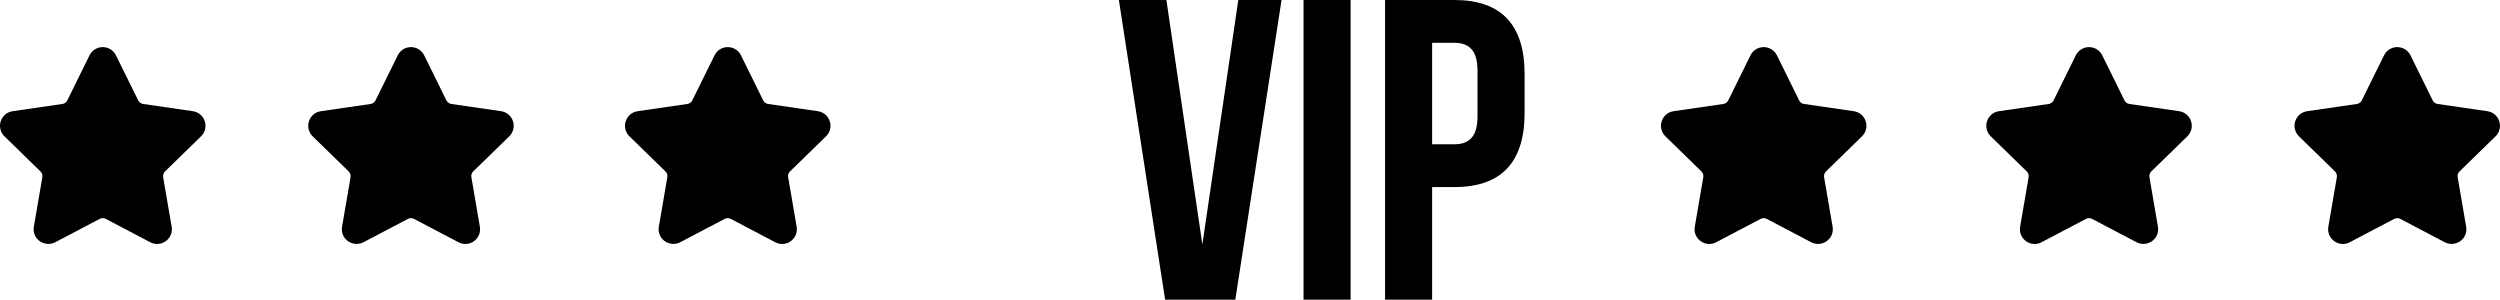
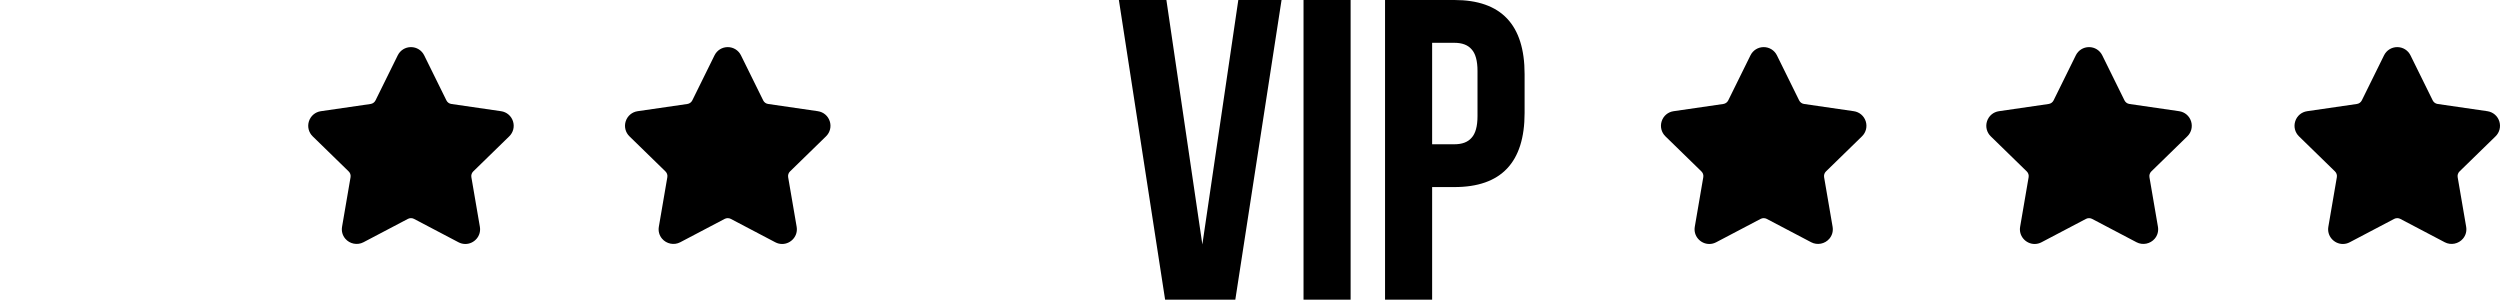
<svg xmlns="http://www.w3.org/2000/svg" width="292" height="35" viewBox="0 0 292 35" fill="none">
  <g clip-path="url(#clip0_28_983)">
    <path d="M268.521 15.924C268.048 15.463 267.881 14.787 268.085 14.159C268.289 13.531 268.821 13.083 269.475 12.988L275.286 12.143C275.534 12.107 275.747 11.952 275.858 11.728L278.456 6.462C278.748 5.871 279.34 5.503 280 5.503C280.659 5.503 281.251 5.871 281.543 6.462L284.141 11.728C284.252 11.953 284.466 12.108 284.714 12.144L290.525 12.988C291.178 13.083 291.71 13.532 291.915 14.16C292.118 14.788 291.952 15.464 291.479 15.924L287.275 20.022C287.095 20.197 287.013 20.449 287.055 20.695L288.047 26.482C288.135 26.992 288.002 27.487 287.672 27.878C287.16 28.487 286.265 28.672 285.55 28.296L280.353 25.564C280.136 25.45 279.863 25.451 279.646 25.564L274.448 28.296C274.196 28.43 273.926 28.497 273.648 28.497C273.14 28.497 272.658 28.271 272.327 27.878C271.997 27.487 271.864 26.991 271.952 26.482L272.944 20.695C272.987 20.449 272.904 20.197 272.725 20.022L268.521 15.924Z" fill="black" />
  </g>
  <g clip-path="url(#clip1_28_983)">
    <path d="M232.521 15.924C232.048 15.463 231.881 14.787 232.085 14.159C232.289 13.531 232.821 13.083 233.475 12.988L239.286 12.143C239.534 12.107 239.747 11.952 239.858 11.728L242.456 6.462C242.748 5.871 243.34 5.503 244 5.503C244.659 5.503 245.251 5.871 245.543 6.462L248.141 11.728C248.252 11.953 248.466 12.108 248.714 12.144L254.525 12.988C255.178 13.083 255.71 13.532 255.915 14.16C256.118 14.788 255.952 15.464 255.479 15.924L251.275 20.022C251.095 20.197 251.013 20.449 251.055 20.695L252.047 26.482C252.135 26.992 252.002 27.487 251.672 27.878C251.16 28.487 250.265 28.672 249.55 28.296L244.353 25.564C244.136 25.45 243.863 25.451 243.646 25.564L238.448 28.296C238.196 28.43 237.926 28.497 237.648 28.497C237.14 28.497 236.658 28.271 236.327 27.878C235.997 27.487 235.864 26.991 235.952 26.482L236.944 20.695C236.987 20.449 236.904 20.197 236.725 20.022L232.521 15.924Z" fill="black" />
  </g>
  <g clip-path="url(#clip2_28_983)">
    <path d="M194.521 15.924C194.048 15.463 193.881 14.787 194.085 14.159C194.289 13.531 194.821 13.083 195.475 12.988L201.286 12.143C201.534 12.107 201.747 11.952 201.858 11.728L204.456 6.462C204.748 5.871 205.34 5.503 206 5.503C206.659 5.503 207.251 5.871 207.543 6.462L210.141 11.728C210.252 11.953 210.466 12.108 210.714 12.144L216.525 12.988C217.178 13.083 217.71 13.532 217.915 14.16C218.118 14.788 217.952 15.464 217.479 15.924L213.275 20.022C213.095 20.197 213.013 20.449 213.055 20.695L214.047 26.482C214.135 26.992 214.002 27.487 213.672 27.878C213.16 28.487 212.265 28.672 211.55 28.296L206.353 25.564C206.136 25.45 205.863 25.451 205.646 25.564L200.448 28.296C200.196 28.43 199.926 28.497 199.648 28.497C199.14 28.497 198.658 28.271 198.327 27.878C197.997 27.487 197.864 26.991 197.952 26.482L198.944 20.695C198.987 20.449 198.904 20.197 198.725 20.022L194.521 15.924Z" fill="black" />
  </g>
  <g clip-path="url(#clip3_28_983)">
-     <path d="M23.479 15.924C23.952 15.463 24.119 14.787 23.915 14.159C23.711 13.531 23.179 13.083 22.525 12.988L16.714 12.143C16.466 12.107 16.253 11.952 16.142 11.728L13.544 6.462C13.252 5.871 12.66 5.503 12 5.503C11.341 5.503 10.749 5.871 10.457 6.462L7.859 11.728C7.748 11.953 7.534 12.108 7.286 12.144L1.475 12.988C0.822 13.083 0.29 13.532 0.085 14.16C-0.118 14.788 0.048 15.464 0.521 15.924L4.725 20.022C4.905 20.197 4.987 20.449 4.945 20.695L3.953 26.482C3.865 26.992 3.998 27.487 4.328 27.878C4.84 28.487 5.735 28.672 6.45 28.296L11.647 25.564C11.864 25.45 12.137 25.451 12.354 25.564L17.552 28.296C17.804 28.43 18.074 28.497 18.352 28.497C18.86 28.497 19.342 28.271 19.673 27.878C20.003 27.487 20.136 26.991 20.048 26.482L19.056 20.695C19.013 20.449 19.096 20.197 19.275 20.022L23.479 15.924Z" fill="black" />
-   </g>
+     </g>
  <g clip-path="url(#clip4_28_983)">
    <path d="M59.479 15.924C59.952 15.463 60.119 14.787 59.915 14.159C59.711 13.531 59.179 13.083 58.525 12.988L52.714 12.143C52.466 12.107 52.252 11.952 52.142 11.728L49.544 6.462C49.252 5.871 48.66 5.503 48 5.503C47.341 5.503 46.749 5.871 46.457 6.462L43.859 11.728C43.748 11.953 43.534 12.108 43.286 12.144L37.475 12.988C36.822 13.083 36.29 13.532 36.085 14.16C35.882 14.788 36.048 15.464 36.521 15.924L40.725 20.022C40.905 20.197 40.987 20.449 40.945 20.695L39.953 26.482C39.865 26.992 39.998 27.487 40.328 27.878C40.84 28.487 41.735 28.672 42.45 28.296L47.647 25.564C47.864 25.45 48.137 25.451 48.354 25.564L53.551 28.296C53.804 28.43 54.074 28.497 54.352 28.497C54.86 28.497 55.342 28.271 55.673 27.878C56.003 27.487 56.136 26.991 56.048 26.482L55.056 20.695C55.013 20.449 55.096 20.197 55.275 20.022L59.479 15.924Z" fill="black" />
  </g>
  <g clip-path="url(#clip5_28_983)">
    <path d="M96.479 15.924C96.952 15.463 97.119 14.787 96.915 14.159C96.711 13.531 96.179 13.083 95.525 12.988L89.714 12.143C89.466 12.107 89.252 11.952 89.142 11.728L86.544 6.462C86.252 5.871 85.66 5.503 85 5.503C84.341 5.503 83.749 5.871 83.457 6.462L80.859 11.728C80.748 11.953 80.534 12.108 80.286 12.144L74.475 12.988C73.822 13.083 73.29 13.532 73.085 14.16C72.882 14.788 73.048 15.464 73.521 15.924L77.725 20.022C77.905 20.197 77.987 20.449 77.945 20.695L76.953 26.482C76.865 26.992 76.998 27.487 77.328 27.878C77.84 28.487 78.735 28.672 79.45 28.296L84.647 25.564C84.864 25.45 85.137 25.451 85.354 25.564L90.552 28.296C90.804 28.43 91.074 28.497 91.352 28.497C91.86 28.497 92.342 28.271 92.673 27.878C93.003 27.487 93.136 26.991 93.048 26.482L92.056 20.695C92.013 20.449 92.096 20.197 92.275 20.022L96.479 15.924Z" fill="black" />
  </g>
  <path d="M136.235 0L140.435 28.55L144.635 0H149.685L144.285 35H136.085L130.685 0H136.235Z" fill="black" />
  <path d="M152.252 35V0H157.752V35H152.252Z" fill="black" />
  <path d="M169.873 0C175.34 0 178.073 2.883 178.073 8.65V13.2C178.073 18.967 175.34 21.85 169.873 21.85H167.273V35H161.773V0H169.873ZM169.873 5H167.273V16.85H169.873C170.773 16.85 171.44 16.6 171.873 16.1C172.34 15.6 172.573 14.75 172.573 13.55V8.3C172.573 7.1 172.34 6.25 171.873 5.75C171.44 5.25 170.773 5 169.873 5Z" fill="black" />
  <defs>
    <clipPath id="clip0_28_983">
      <rect width="24" height="24" fill="white" transform="matrix(-1 0 0 1 292 5)" />
    </clipPath>
    <clipPath id="clip1_28_983">
      <rect width="24" height="24" fill="white" transform="matrix(-1 0 0 1 256 5)" />
    </clipPath>
    <clipPath id="clip2_28_983">
      <rect width="24" height="24" fill="white" transform="matrix(-1 0 0 1 218 5)" />
    </clipPath>
    <clipPath id="clip3_28_983">
      <rect width="24" height="24" fill="white" transform="translate(0 5)" />
    </clipPath>
    <clipPath id="clip4_28_983">
      <rect width="24" height="24" fill="white" transform="translate(36 5)" />
    </clipPath>
    <clipPath id="clip5_28_983">
      <rect width="24" height="24" fill="white" transform="translate(73 5)" />
    </clipPath>
  </defs>
</svg>